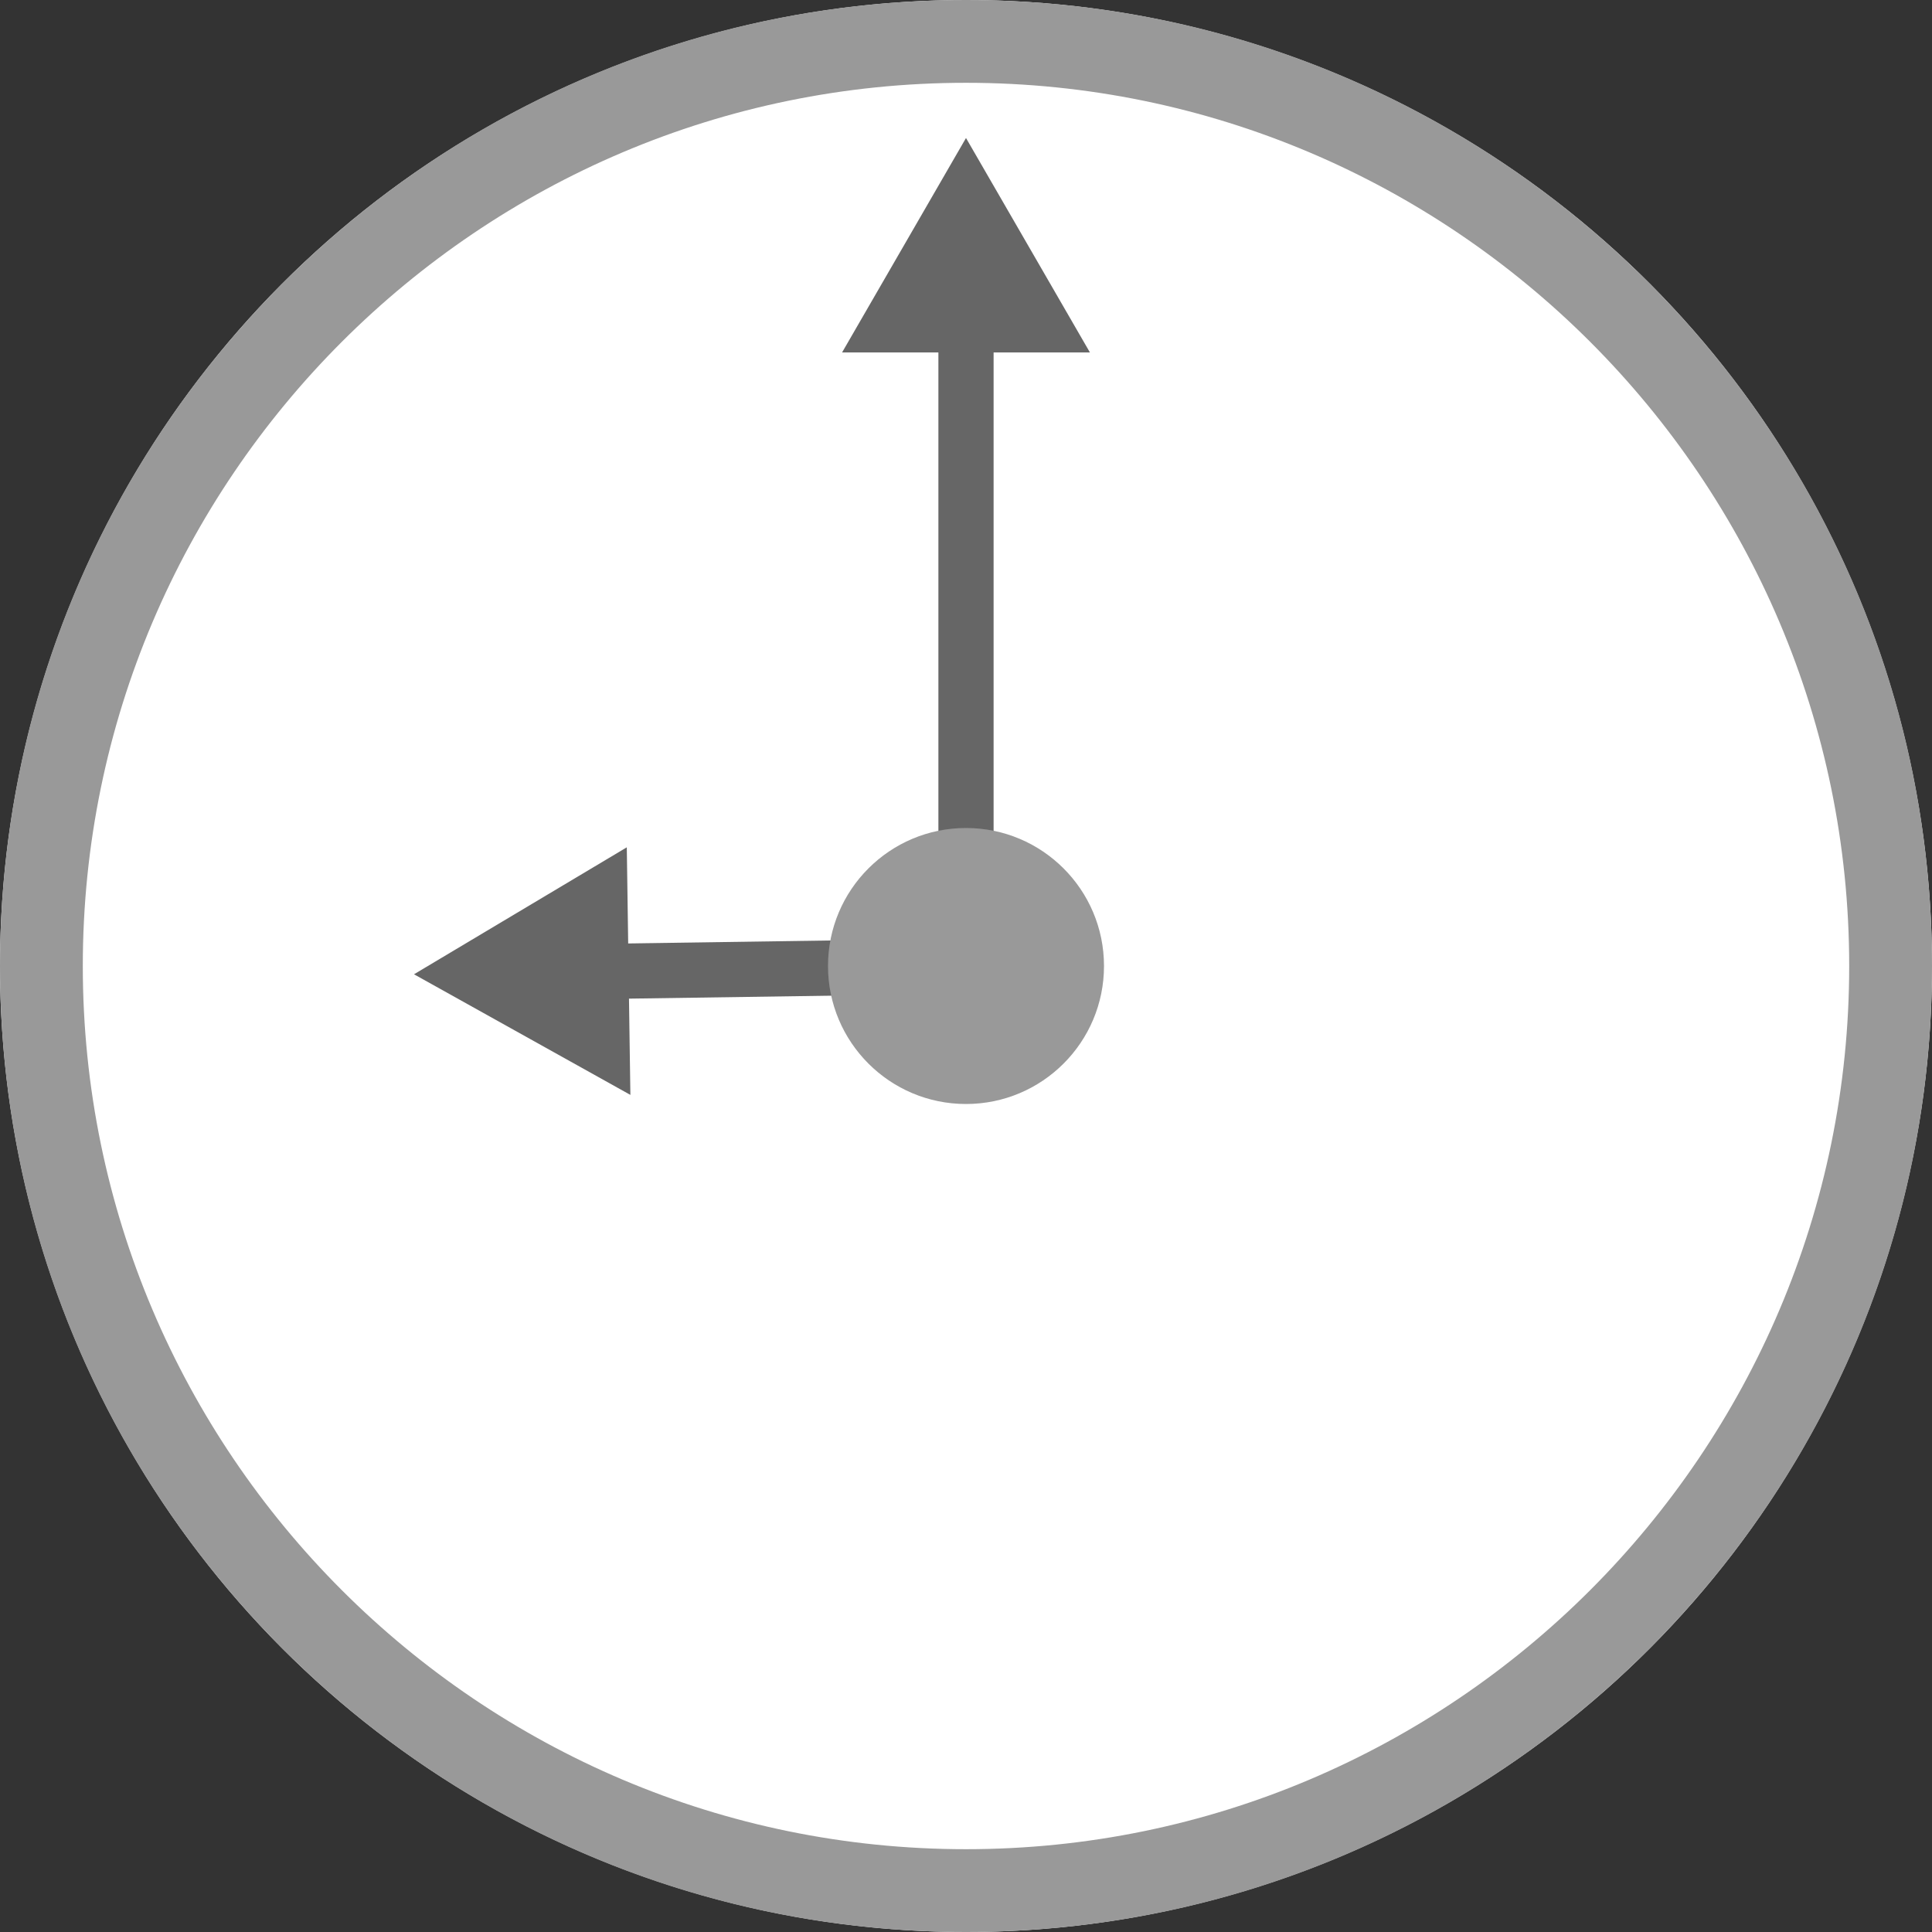
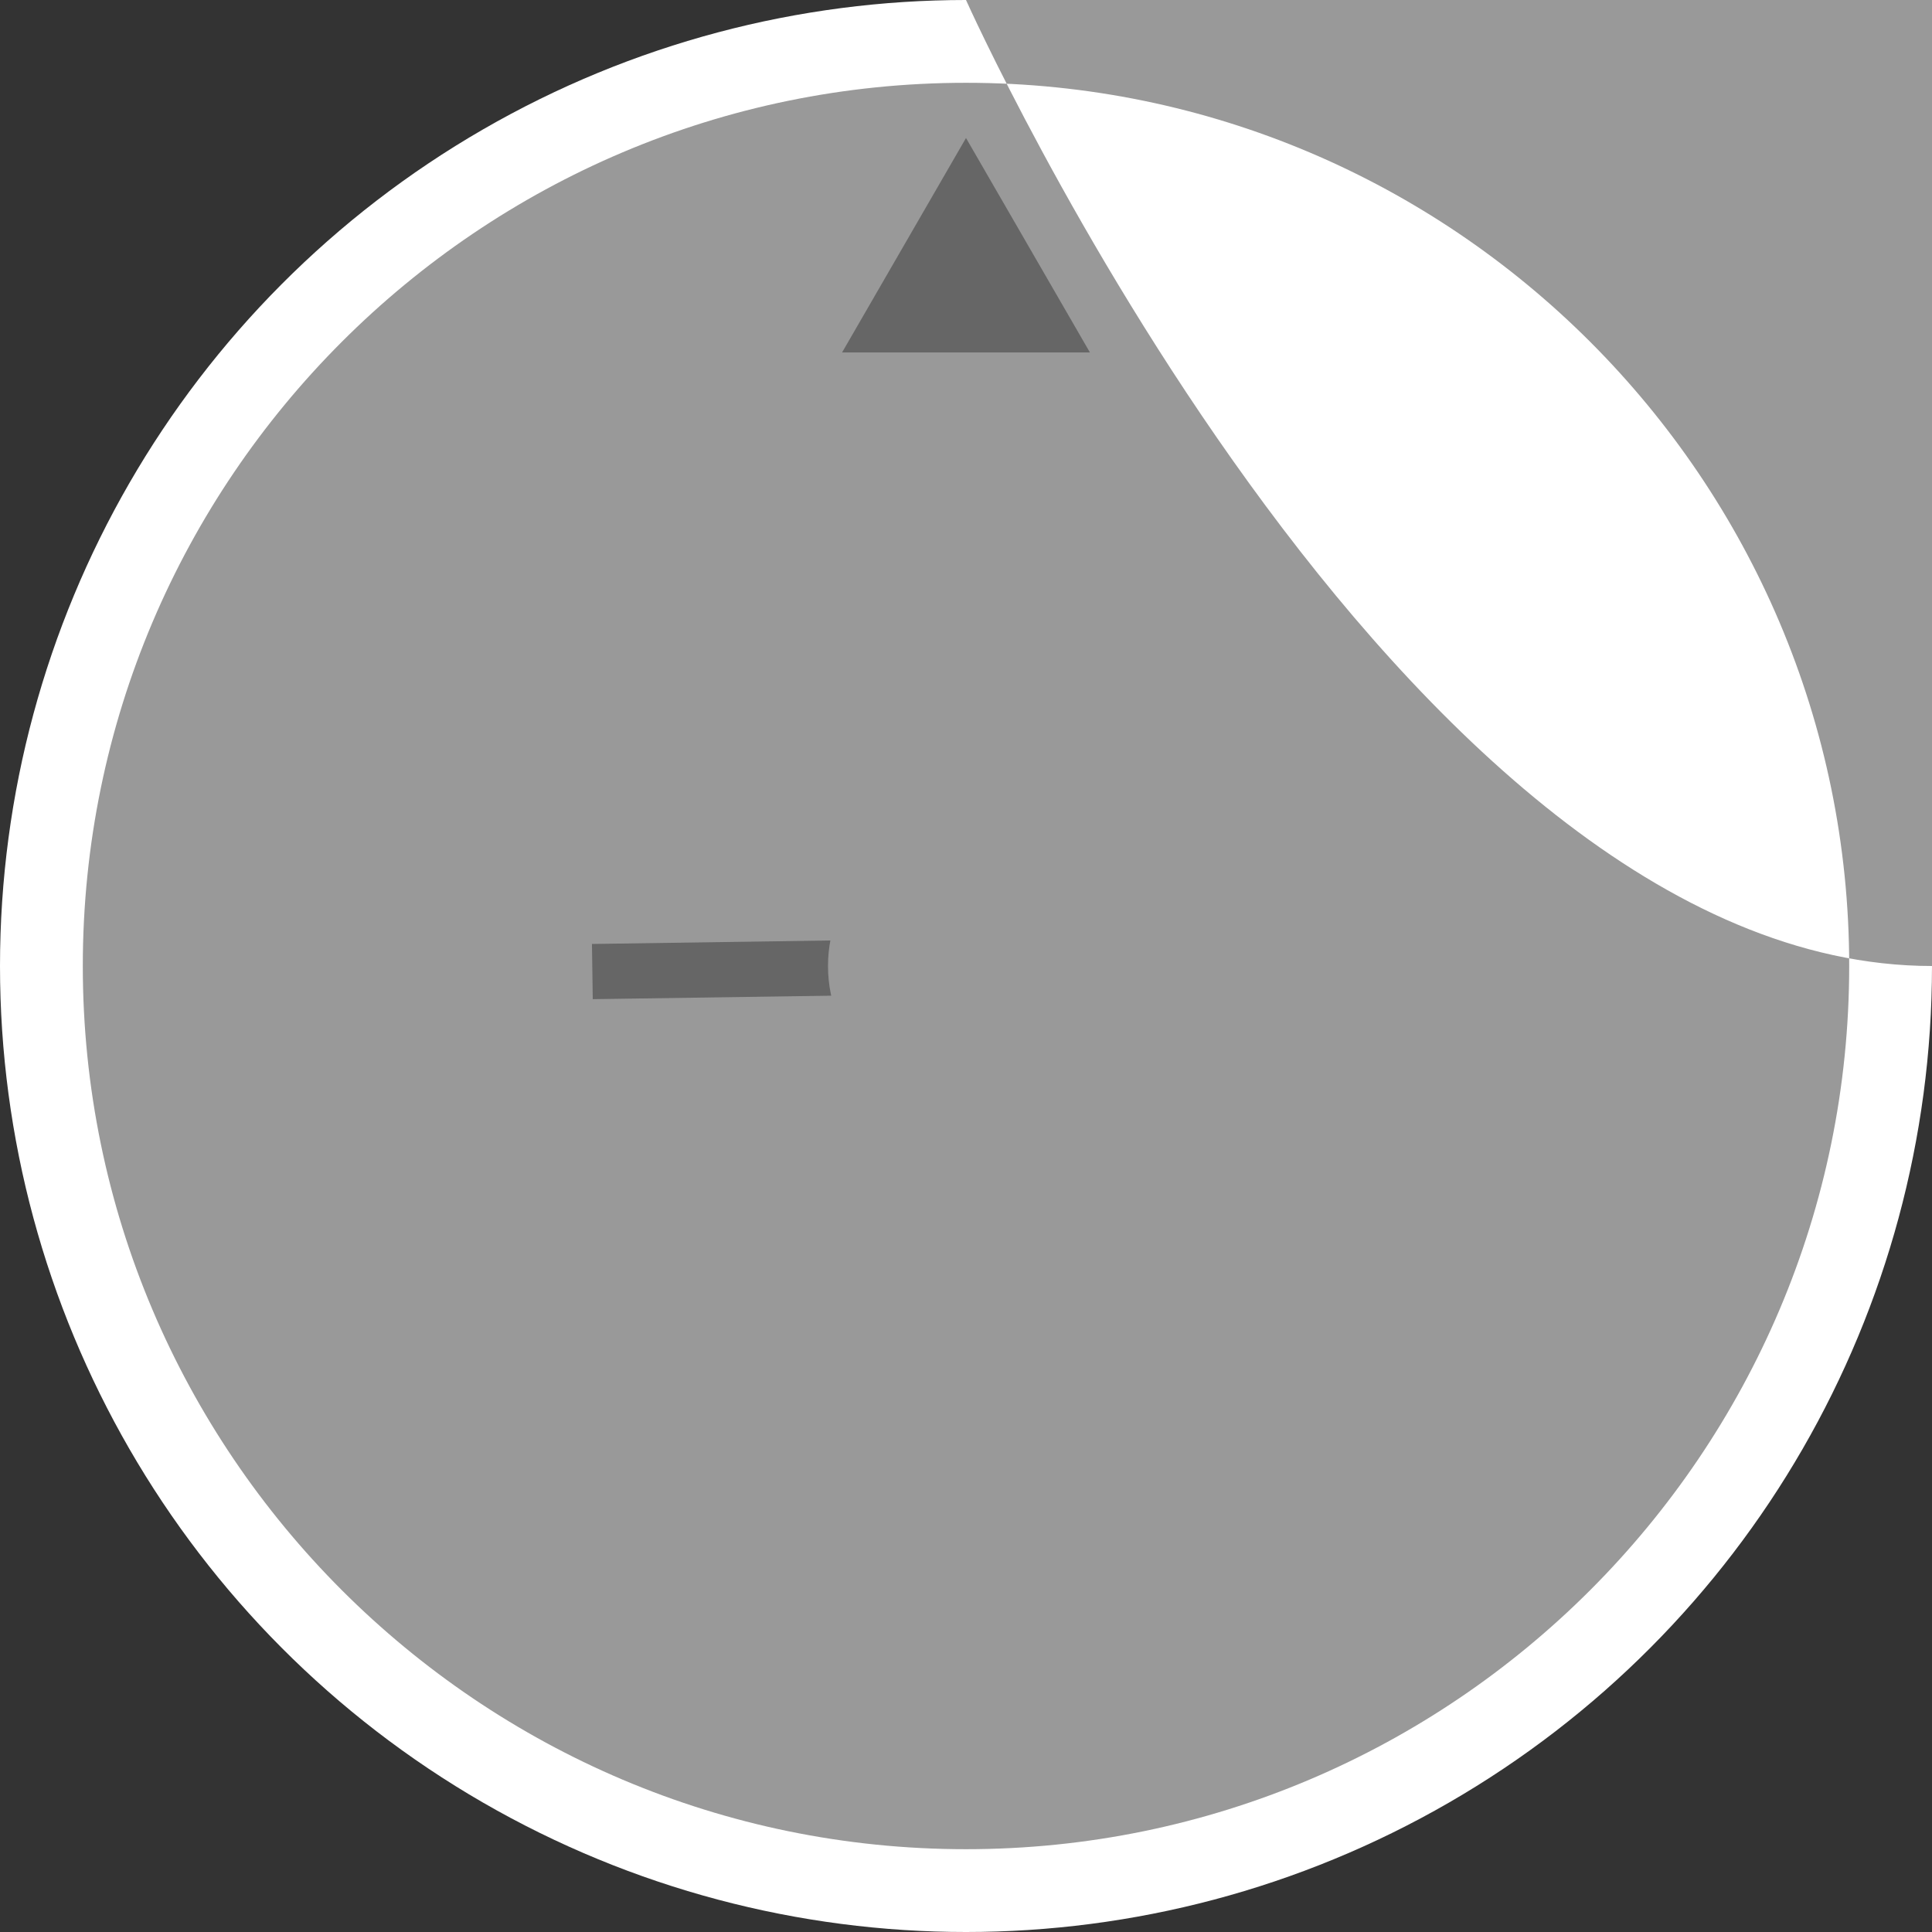
<svg xmlns="http://www.w3.org/2000/svg" id="_レイヤー_1" data-name="レイヤー 1" version="1.1" viewBox="0 0 70 70">
  <rect x="0" y="0" width="70" height="70" fill="#333333" stroke="none" />
  <defs>
    <style>
      .cls-1 {
        fill: #666;
      }

      .cls-1, .cls-2, .cls-3 {
        stroke-width: 0px;
      }

      .cls-2 {
        fill: #999;
      }

      .cls-3 {
        fill: #fff;
      }
    </style>
  </defs>
  <g>
    <g>
      <circle class="cls-3" cx="35" cy="35" r="35" />
-       <path class="cls-2" d="M35,3c17.64,0,32,14.36,32,32s-14.36,32-32,32S3,52.64,3,35,17.36,3,35,3M35,0C15.67,0,0,15.67,0,35s15.67,35,35,35,35-15.67,35-35S54.33,0,35,0h0Z" />
+       <path class="cls-2" d="M35,3c17.64,0,32,14.36,32,32s-14.36,32-32,32S3,52.64,3,35,17.36,3,35,3M35,0s15.67,35,35,35,35-15.67,35-35S54.33,0,35,0h0Z" />
    </g>
    <g>
-       <rect class="cls-1" x="34" y="11.46" width="2" height="23.54" />
      <polygon class="cls-1" points="39.49 12.77 35 5 30.51 12.77 39.49 12.77" />
    </g>
    <g>
      <rect class="cls-1" x="21.46" y="34.1" width="13.54" height="2" transform="translate(-.51 .42) rotate(-.84)" />
-       <polygon class="cls-1" points="22.71 30.7 15 35.3 22.84 39.67 22.71 30.7" />
    </g>
  </g>
  <circle class="cls-2" cx="35" cy="35" r="5" />
</svg>